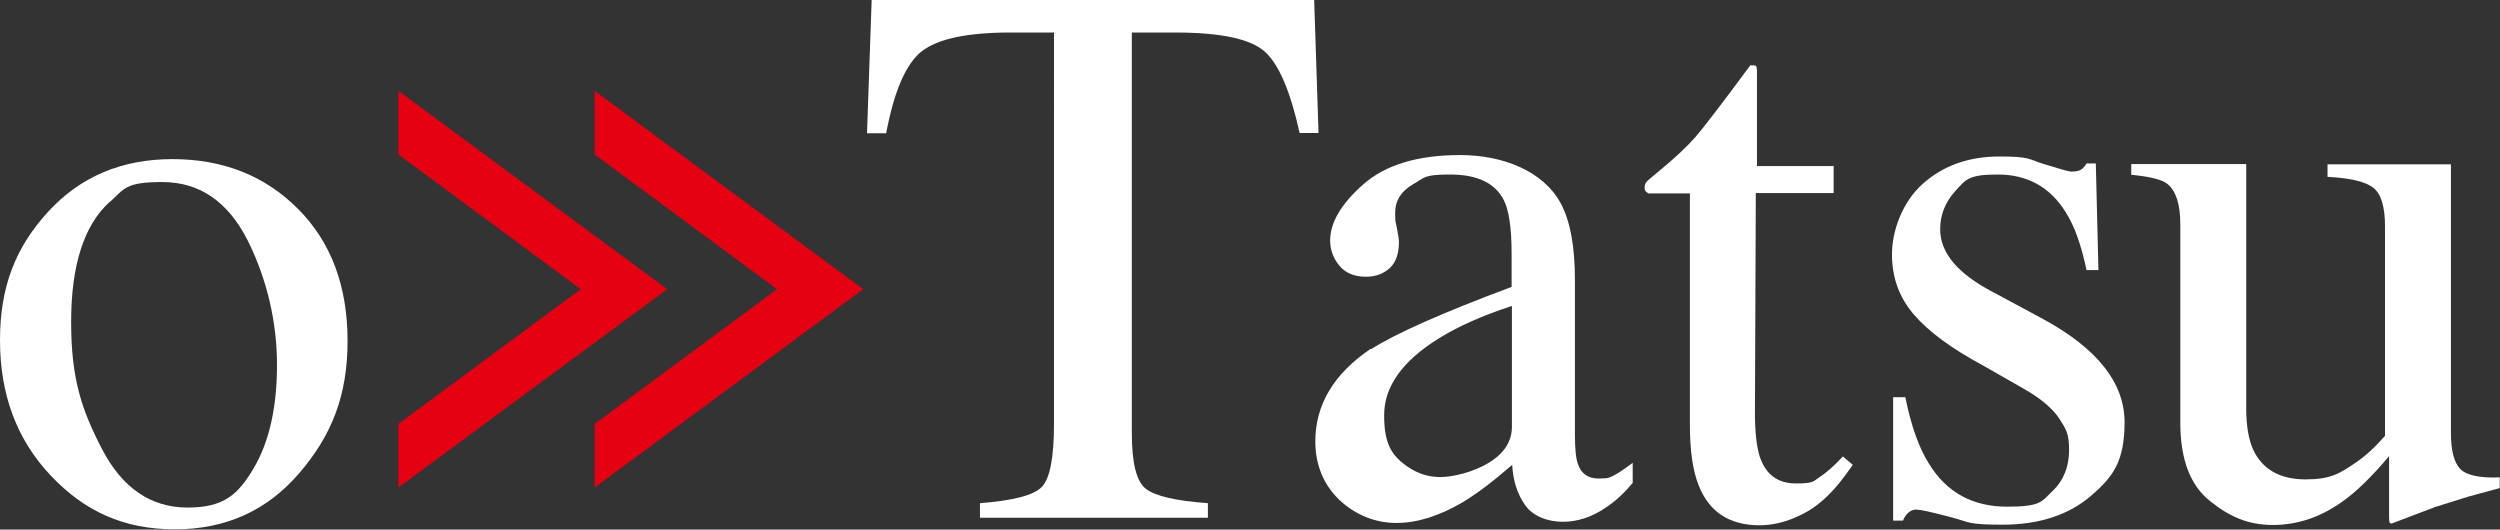
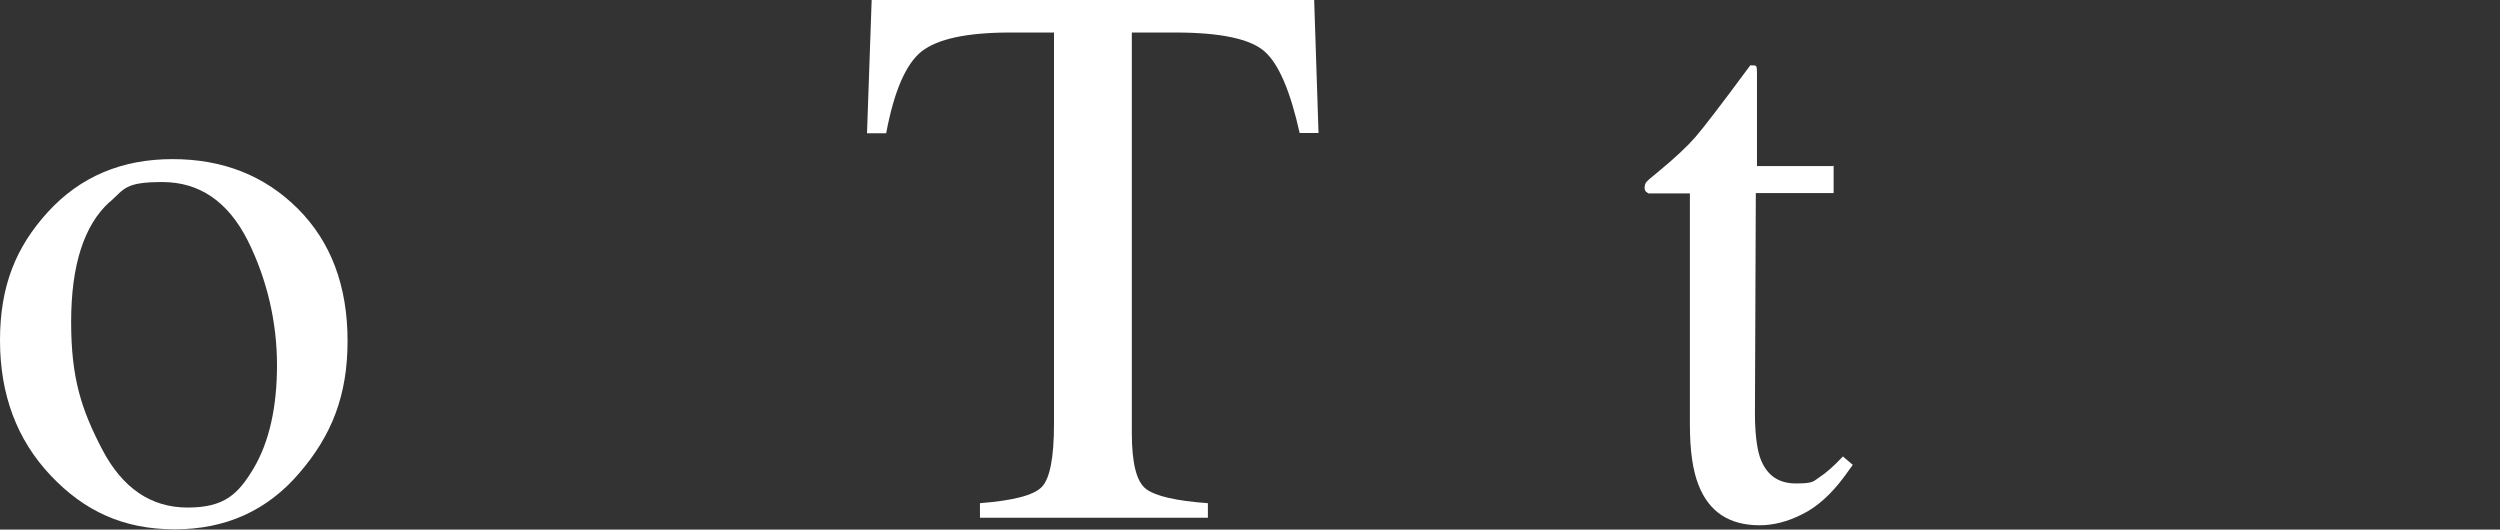
<svg xmlns="http://www.w3.org/2000/svg" version="1.1" viewBox="0 0 861 182.4">
  <rect x="0" y="0" width="861" height="182.4" fill="#333333" stroke="none" />
  <defs>
    <style>
      .cls-1 {
        fill: #fff;
      }

      .cls-2 {
        fill: #e50012;
      }
    </style>
  </defs>
  <g>
    <g id="_レイヤー_2">
      <g id="_レイヤー_1-2">
        <path class="cls-1" d="M16.6,72.9c11.1-12.1,25.4-18.1,42.8-18.1s31.8,5.7,43.2,17.1c11.4,11.4,17.1,26.6,17.1,45.5s-5.5,32.6-16.6,45.5c-11,12.9-25.3,19.4-42.9,19.4s-31.1-6.2-42.8-18.6C5.8,151.4,0,135.9,0,117.2s5.5-32.2,16.6-44.3M37.7,69.6c-8.8,8-13.2,21.8-13.2,41.3s3.6,30.2,10.6,43.7c7,13.5,16.9,20.2,29.5,20.2s17.4-4.5,22.8-13.6c5.3-9,8-20.9,8-35.5s-3.4-29.5-10.1-42.9c-6.8-13.4-16.6-20.1-29.4-20.1s-13,2.3-18,6.8" />
        <path class="cls-1" d="M300.2,0h152.4l1.5,45.8h-6.5c-3.2-14.4-7.2-23.8-12.1-28.1-4.9-4.3-15.1-6.5-30.7-6.5h-15v137.9c0,10.4,1.6,16.8,4.9,19.3,3.3,2.5,10.4,4.1,21.3,4.9v5h-78.5v-5c11.4-.9,18.5-2.7,21.3-5.6,2.8-2.9,4.2-10.1,4.2-21.8V11.2h-15.1c-14.9,0-25,2.2-30.5,6.5-5.4,4.3-9.5,13.7-12.2,28.2h-6.6L300.2,0h0Z" />
-         <path class="cls-1" d="M472.3,120.2c8.1-5.2,24.2-12.4,48.3-21.4v-11.2c0-9-.9-15.2-2.7-18.7-3-5.9-9.2-8.8-18.5-8.8s-8.7,1.1-12.8,3.4c-4.1,2.4-6.1,5.6-6.1,9.8s.2,2.8.6,5.3c.5,2.5.7,4.1.7,4.8,0,4.9-1.6,8.3-4.9,10.2-1.9,1.2-4,1.7-6.6,1.7-3.9,0-7-1.3-9.1-3.9-2.1-2.6-3.1-5.5-3.1-8.6,0-6.1,3.8-12.6,11.4-19.3,7.6-6.7,18.7-10.1,33.4-10.1s28.6,5.5,34.6,16.6c3.3,6.1,4.9,14.9,4.9,26.4v52.8c0,5.1.3,8.6,1,10.5,1.1,3.4,3.5,5.1,7.1,5.1s3.7-.3,5-.9c1.3-.6,3.6-2.1,6.8-4.5v6.9c-2.8,3.4-5.8,6.2-9.1,8.4-4.9,3.4-9.9,5-15,5s-10.3-1.9-13-5.8c-2.7-3.9-4.1-8.4-4.4-13.8-6.7,5.8-12.4,10.1-17.1,12.9-8,4.7-15.6,7.1-22.8,7.1s-14-2.7-19.6-7.9c-5.5-5.3-8.3-12.1-8.3-20.2,0-12.7,6.4-23.3,19.1-31.9M520.6,105.4c-10.1,3.3-18.4,7-25,11.1-12.6,7.8-18.9,16.6-18.9,26.5s2.6,13.9,7.9,17.6c3.4,2.4,7.2,3.7,11.4,3.7s11.3-1.6,16.7-4.9c5.3-3.2,8-7.4,8-12.4v-41.7h0Z" />
        <path class="cls-1" d="M631.5,57v9.5h-26.8l-.3,75.8c0,6.6.6,11.7,1.7,15.1,2.1,6.1,6.2,9.1,12.4,9.1s5.9-.7,8.2-2.2c2.3-1.5,5-3.9,8-7.1l3.4,2.9-2.9,4c-4.5,6.1-9.4,10.5-14.5,13-5.1,2.6-10,3.8-14.7,3.8-10.4,0-17.4-4.6-21-13.8-2-5-3-11.9-3-20.8v-79.7h-14.3c-.4-.3-.8-.5-1-.8s-.3-.6-.3-1.1c0-.8.2-1.5.6-2,.4-.5,1.7-1.6,3.8-3.3,6.1-5,10.4-9.1,13.1-12.2,2.7-3.1,9-11.3,18.9-24.7,1.2,0,1.8,0,2,.3.2.2.3.8.3,2v32.4h26.6,0Z" />
-         <path class="cls-1" d="M651.9,136.8h4.3c2,10,4.8,17.7,8.2,23,6.1,9.9,15.1,14.7,26.9,14.7s11.8-1.8,15.6-5.4c3.8-3.6,5.7-8.4,5.7-14.1s-1.1-7.3-3.3-10.7c-2.2-3.4-6.1-6.8-11.6-10l-14.7-8.4c-10.8-5.8-18.7-11.6-23.8-17.5-5.1-5.9-7.6-12.8-7.6-20.8s3.5-17.9,10.5-24.2c7-6.3,15.8-9.5,26.5-9.5s9.8.9,15.3,2.6,8.7,2.6,9.4,2.6c1.6,0,2.7-.2,3.4-.7.7-.4,1.3-1.1,1.9-2.1h3.2l.9,36.7h-4.1c-1.8-8.5-4.1-15.1-7.1-19.8-5.4-8.8-13.3-13.1-23.5-13.1s-11,1.8-14.5,5.6c-3.5,3.8-5.3,8.2-5.3,13.3,0,8.1,6.1,15.3,18.2,21.6l17.3,9.3c18.7,10.2,28,22,28,35.5s-3.9,18.8-11.6,25.4-17.9,9.9-30.4,9.9-11.2-.9-17.9-2.6c-6.7-1.8-10.6-2.6-11.8-2.6s-2,.4-2.8,1.1c-.8.7-1.4,1.6-1.8,2.7h-3.4v-42.5h0Z" />
-         <path class="cls-1" d="M773.6,56.5v84.2c0,5.9.8,10.7,2.5,14.4,3.2,6.6,9.2,10,17.9,10s11.8-2,17.5-5.9c3.2-2.2,6.5-5.2,9.9-9.1v-72.1c0-6.7-1.3-11.2-4-13.3-2.6-2.1-7.9-3.4-15.8-3.8v-4.3h42.5v92.6c0,6,1.1,10.1,3.2,12.3,2.2,2.2,6.7,3.2,13.6,2.9v3.7c-4.8,1.3-8.4,2.3-10.7,2.9-2.3.7-6.1,1.9-11.5,3.6-2.2.8-7.2,2.7-15,5.7-.4,0-.7-.2-.8-.6,0-.4-.1-.9-.1-1.4v-21.2c-6,7.1-11.4,12.4-16.3,15.8-7.5,5.3-15.4,7.9-23.7,7.9s-14.8-2.7-21.6-8.2c-6.8-5.3-10.3-14.3-10.3-27v-68.3c0-7-1.5-11.6-4.5-14-1.9-1.5-6.1-2.5-12.4-3.1v-3.7h39.3,0Z" />
-         <polygon class="cls-2" points="137.2 31.3 137.2 53.2 200 99.6 137.2 146 137.2 167.9 229.8 99.6 137.2 31.3" />
-         <polygon class="cls-2" points="204.8 31.3 204.8 53.2 267.6 99.6 204.8 146 204.8 167.9 297.3 99.6 204.8 31.3" />
      </g>
    </g>
  </g>
</svg>